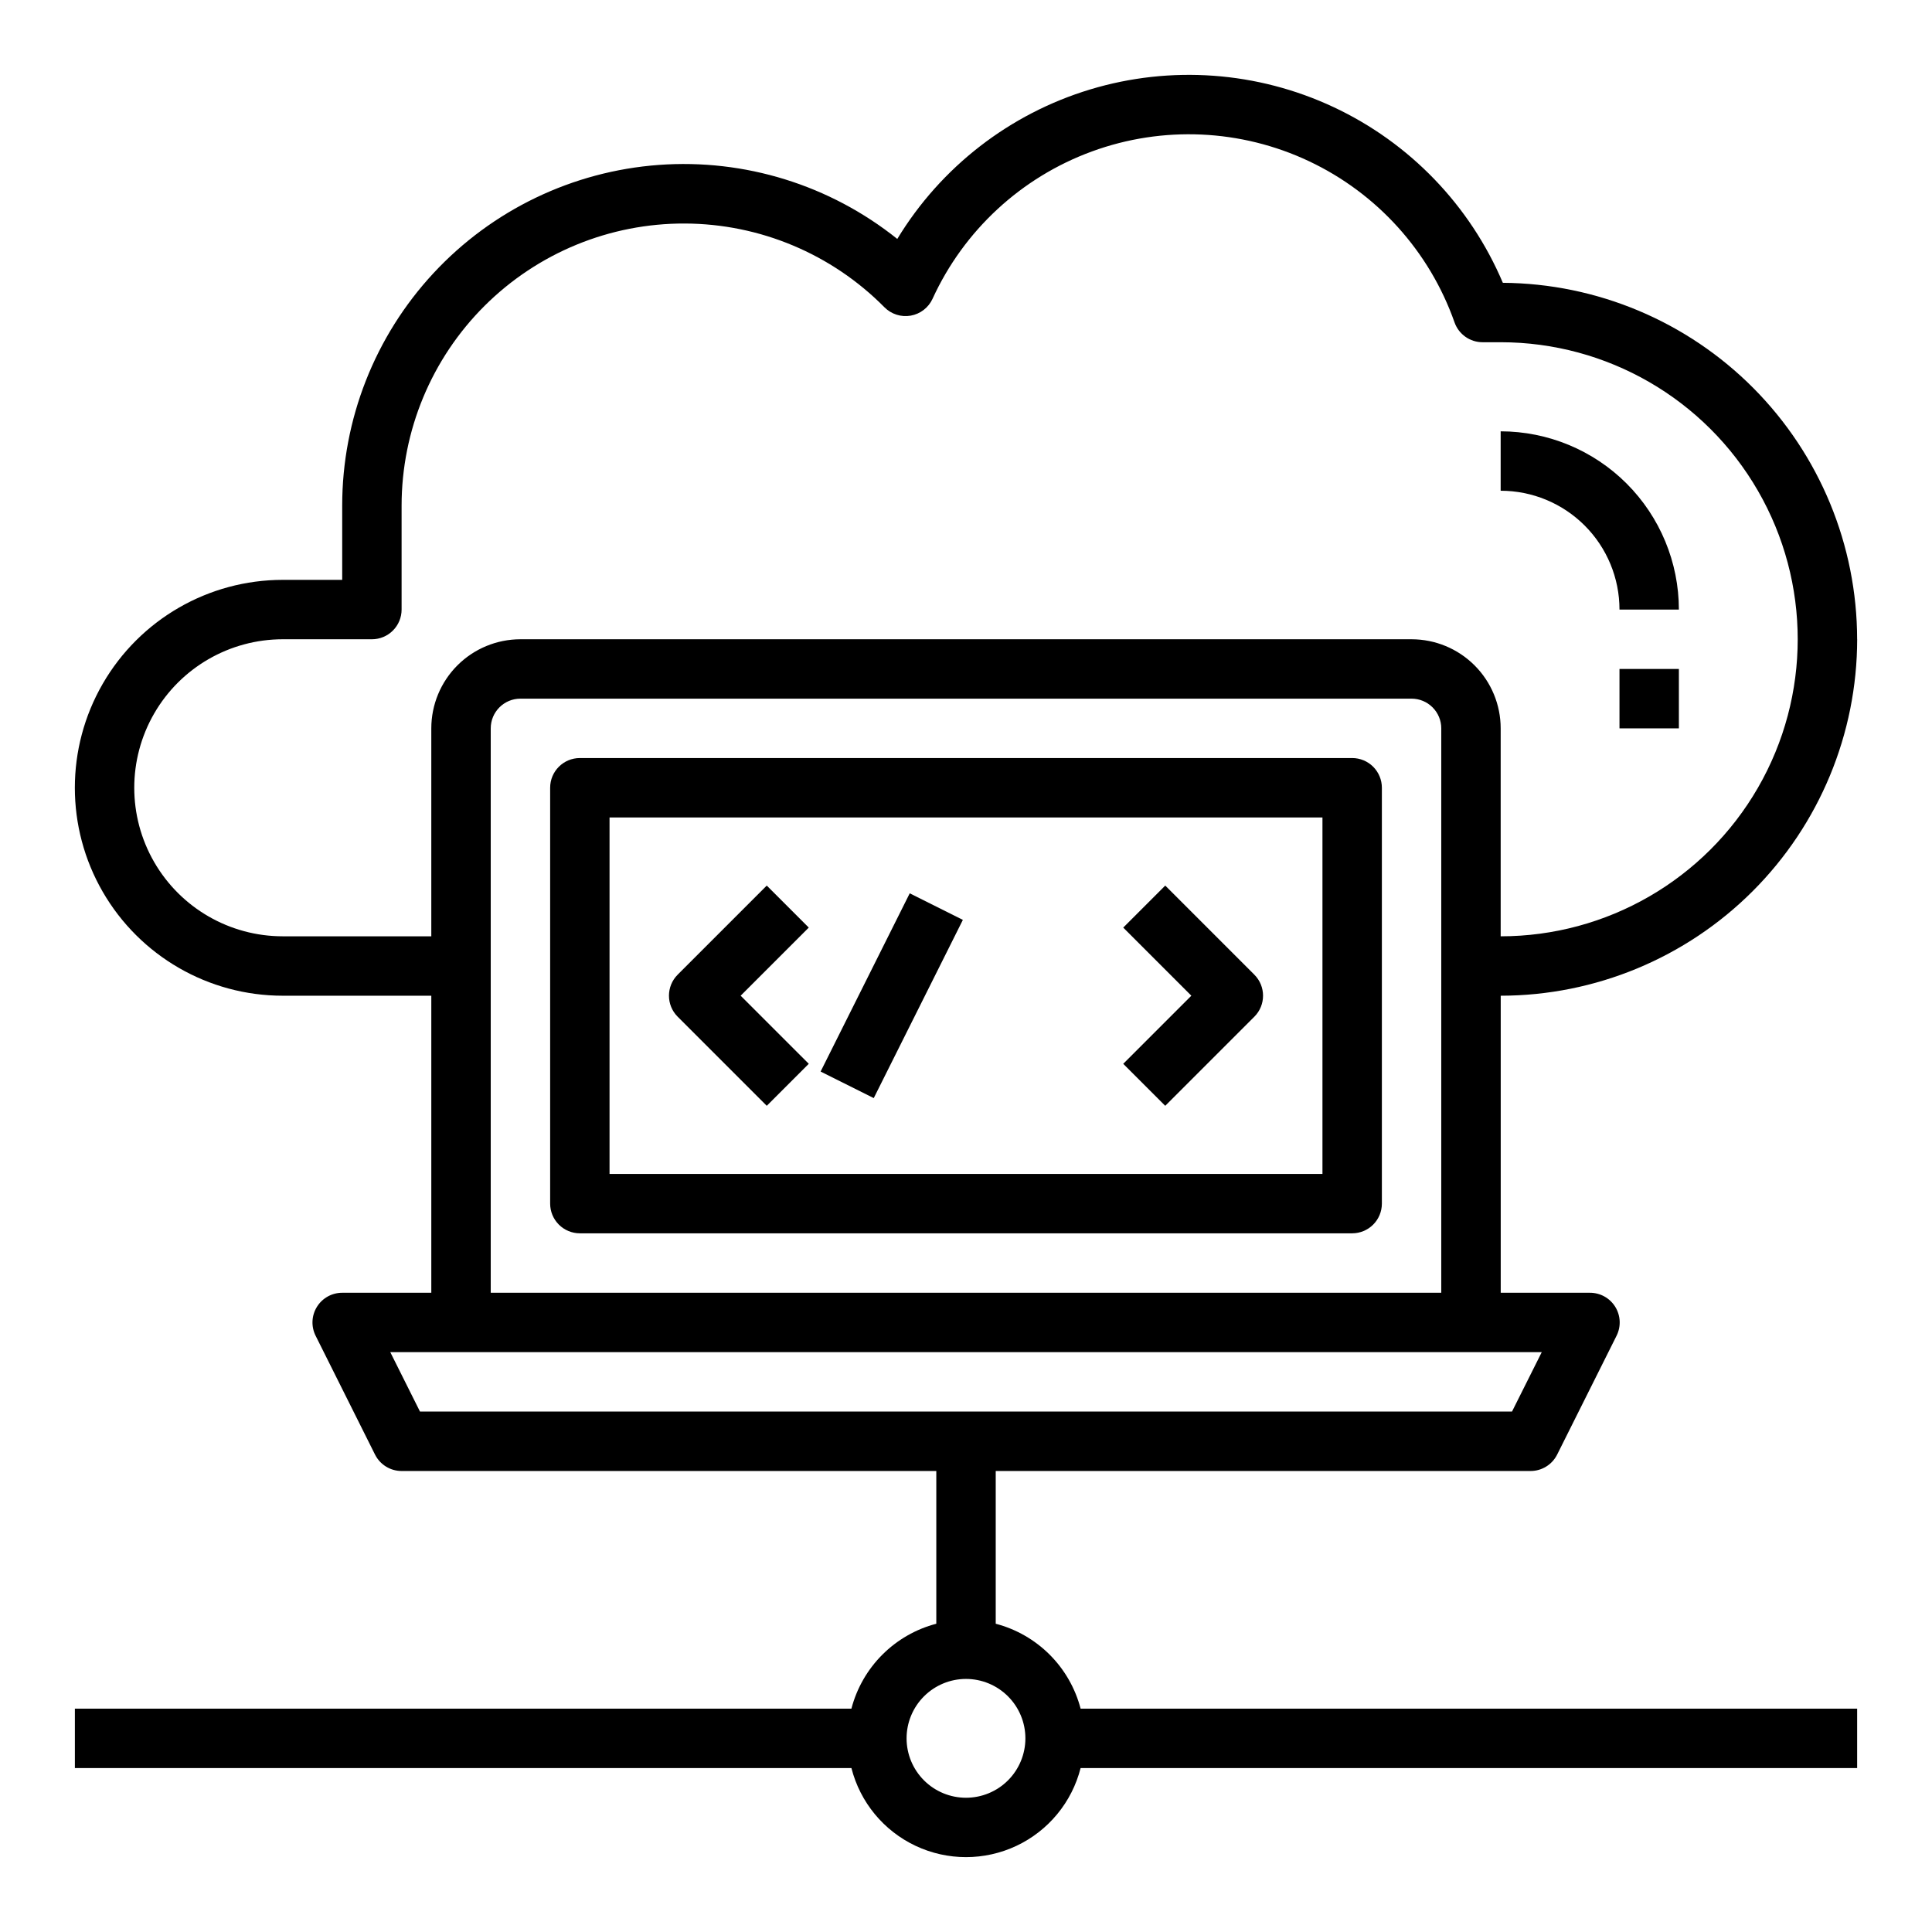
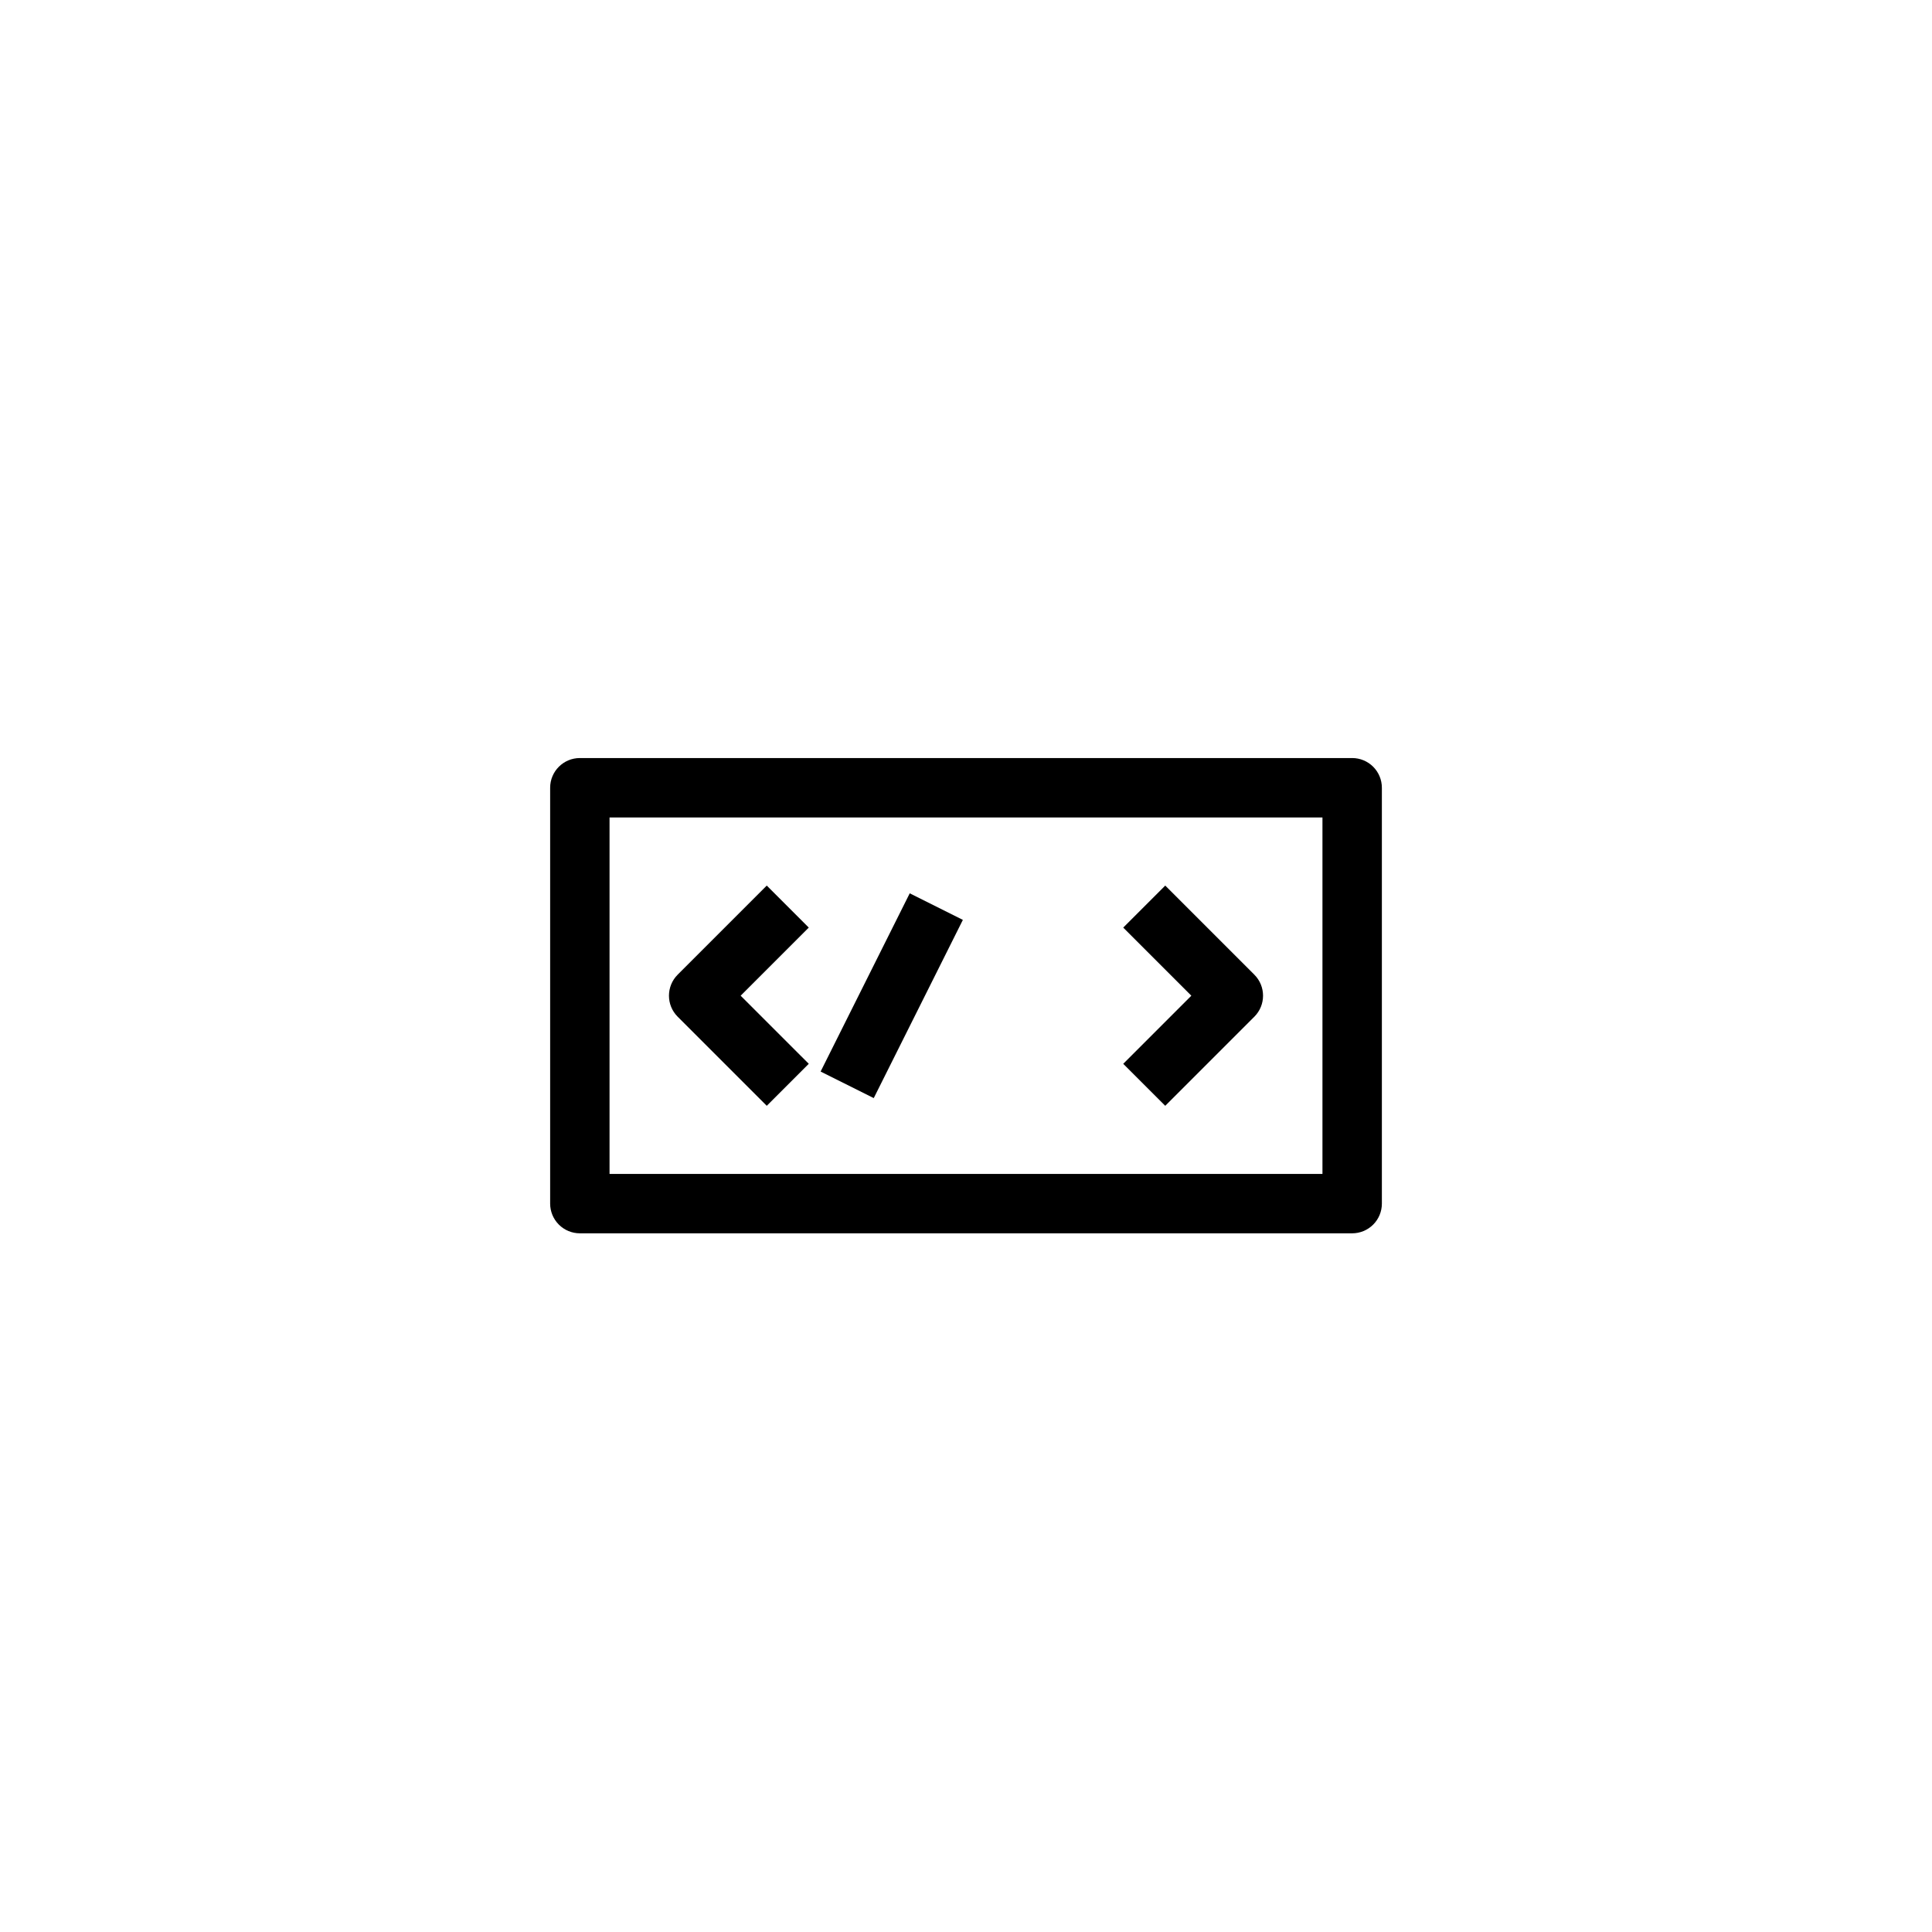
<svg xmlns="http://www.w3.org/2000/svg" fill="#000000" width="800px" height="800px" version="1.1" viewBox="144 144 512 512">
  <g>
-     <path d="m636.16 313.41c-0.031-24.945-9.914-48.871-27.496-66.562-17.586-17.691-41.449-27.723-66.395-27.902-8.703-20.523-24.68-37.109-44.867-46.566-20.188-9.461-43.16-11.125-64.5-4.676-21.34 6.453-39.543 20.559-51.113 39.617-17.844-14.285-40.43-21.293-63.227-19.613-22.793 1.68-44.113 11.918-59.668 28.664-15.559 16.746-24.207 38.758-24.207 61.613v19.684h-15.746c-19.688 0-37.879 10.5-47.723 27.551-9.844 17.047-9.844 38.055 0 55.105 9.844 17.047 28.035 27.551 47.723 27.551h39.359v78.719h-23.613c-2.731 0-5.266 1.41-6.699 3.731-1.438 2.32-1.566 5.219-0.348 7.66l15.742 31.488c1.336 2.672 4.062 4.356 7.047 4.356h141.7v40.477c-5.41 1.414-10.344 4.246-14.297 8.199-3.957 3.953-6.785 8.891-8.199 14.301h-205.79v15.742h205.79c2.309 9.066 8.543 16.629 17.008 20.617 8.461 3.988 18.262 3.988 26.727 0 8.461-3.988 14.699-11.551 17.004-20.617h205.79v-15.742h-205.79c-1.414-5.41-4.242-10.348-8.195-14.301-3.957-3.953-8.891-6.785-14.301-8.199v-40.477h141.7c3 0.016 5.746-1.672 7.086-4.356l15.742-31.488c1.223-2.445 1.09-5.352-0.355-7.676-1.445-2.324-3.992-3.731-6.727-3.715h-23.617v-78.719c25.043-0.027 49.055-9.988 66.766-27.699 17.711-17.707 27.672-41.719 27.699-66.766zm-220.42 291.27c0 4.176-1.66 8.18-4.609 11.133-2.953 2.953-6.957 4.609-11.133 4.609s-8.18-1.656-11.133-4.609c-2.953-2.953-4.613-6.957-4.613-11.133s1.66-8.18 4.613-11.133c2.953-2.953 6.957-4.613 11.133-4.613s8.18 1.66 11.133 4.613c2.949 2.953 4.609 6.957 4.609 11.133zm-196.8-212.55c-14.062 0-27.055-7.5-34.086-19.68-7.031-12.176-7.031-27.18 0-39.359 7.031-12.176 20.023-19.68 34.086-19.68h23.617c2.086 0 4.09-0.828 5.566-2.305 1.477-1.477 2.305-3.481 2.305-5.566v-27.555c0.008-19.879 7.93-38.934 22.016-52.961 14.09-14.027 33.18-21.867 53.059-21.789 19.879 0.074 38.91 8.062 52.887 22.199 1.816 1.832 4.418 2.66 6.961 2.215 2.539-0.449 4.703-2.113 5.781-4.461 8.305-18.145 23.523-32.215 42.27-39.066 18.742-6.852 39.449-5.918 57.496 2.598 18.051 8.516 31.938 23.898 38.57 42.719 1.113 3.148 4.086 5.254 7.426 5.254h4.801c28.125 0 54.113 15.004 68.172 39.359 14.062 24.355 14.062 54.363 0 78.719-14.059 24.355-40.047 39.359-68.172 39.359v-55.102c0-6.266-2.488-12.27-6.918-16.699-4.43-4.43-10.434-6.918-16.699-6.918h-236.16c-6.262 0-12.27 2.488-16.699 6.918-4.43 4.43-6.918 10.434-6.918 16.699v55.105zm307.01-55.105v149.57h-251.9v-149.57c0-4.348 3.523-7.875 7.871-7.875h236.16c2.09 0 4.09 0.832 5.566 2.309 1.477 1.477 2.305 3.477 2.305 5.566zm18.75 181.05-289.4 0.004-7.871-15.742h305.15z" />
-     <path d="m573.18 305.54h15.742c-0.012-12.523-4.992-24.531-13.848-33.387-8.855-8.855-20.859-13.832-33.383-13.848v15.746c8.352 0 16.359 3.316 22.266 9.223s9.223 13.914 9.223 22.266z" />
-     <path d="m573.18 321.28h15.742v15.742h-15.742z" />
    <path d="m502.34 344.89h-204.67c-4.348 0-7.875 3.523-7.875 7.871v110.21c0 2.086 0.832 4.09 2.309 5.566 1.473 1.473 3.477 2.305 5.566 2.305h204.67c2.086 0 4.09-0.832 5.566-2.305 1.477-1.477 2.305-3.481 2.305-5.566v-110.21c0-2.086-0.828-4.09-2.305-5.566-1.477-1.477-3.481-2.305-5.566-2.305zm-7.875 110.21h-188.93v-94.465h188.93z" />
    <path d="m347.2 437.05 11.133-11.133-18.051-18.047 18.051-18.051-11.133-11.133-23.617 23.617h0.004c-3.074 3.074-3.074 8.059 0 11.133z" />
    <path d="m452.8 437.05 23.617-23.617v0.004c3.07-3.074 3.07-8.059 0-11.133l-23.617-23.617-11.133 11.133 18.051 18.051-18.051 18.051z" />
    <path d="m361.47 427.97 23.617-47.23 14.082 7.039-23.617 47.23z" />
  </g>
</svg>